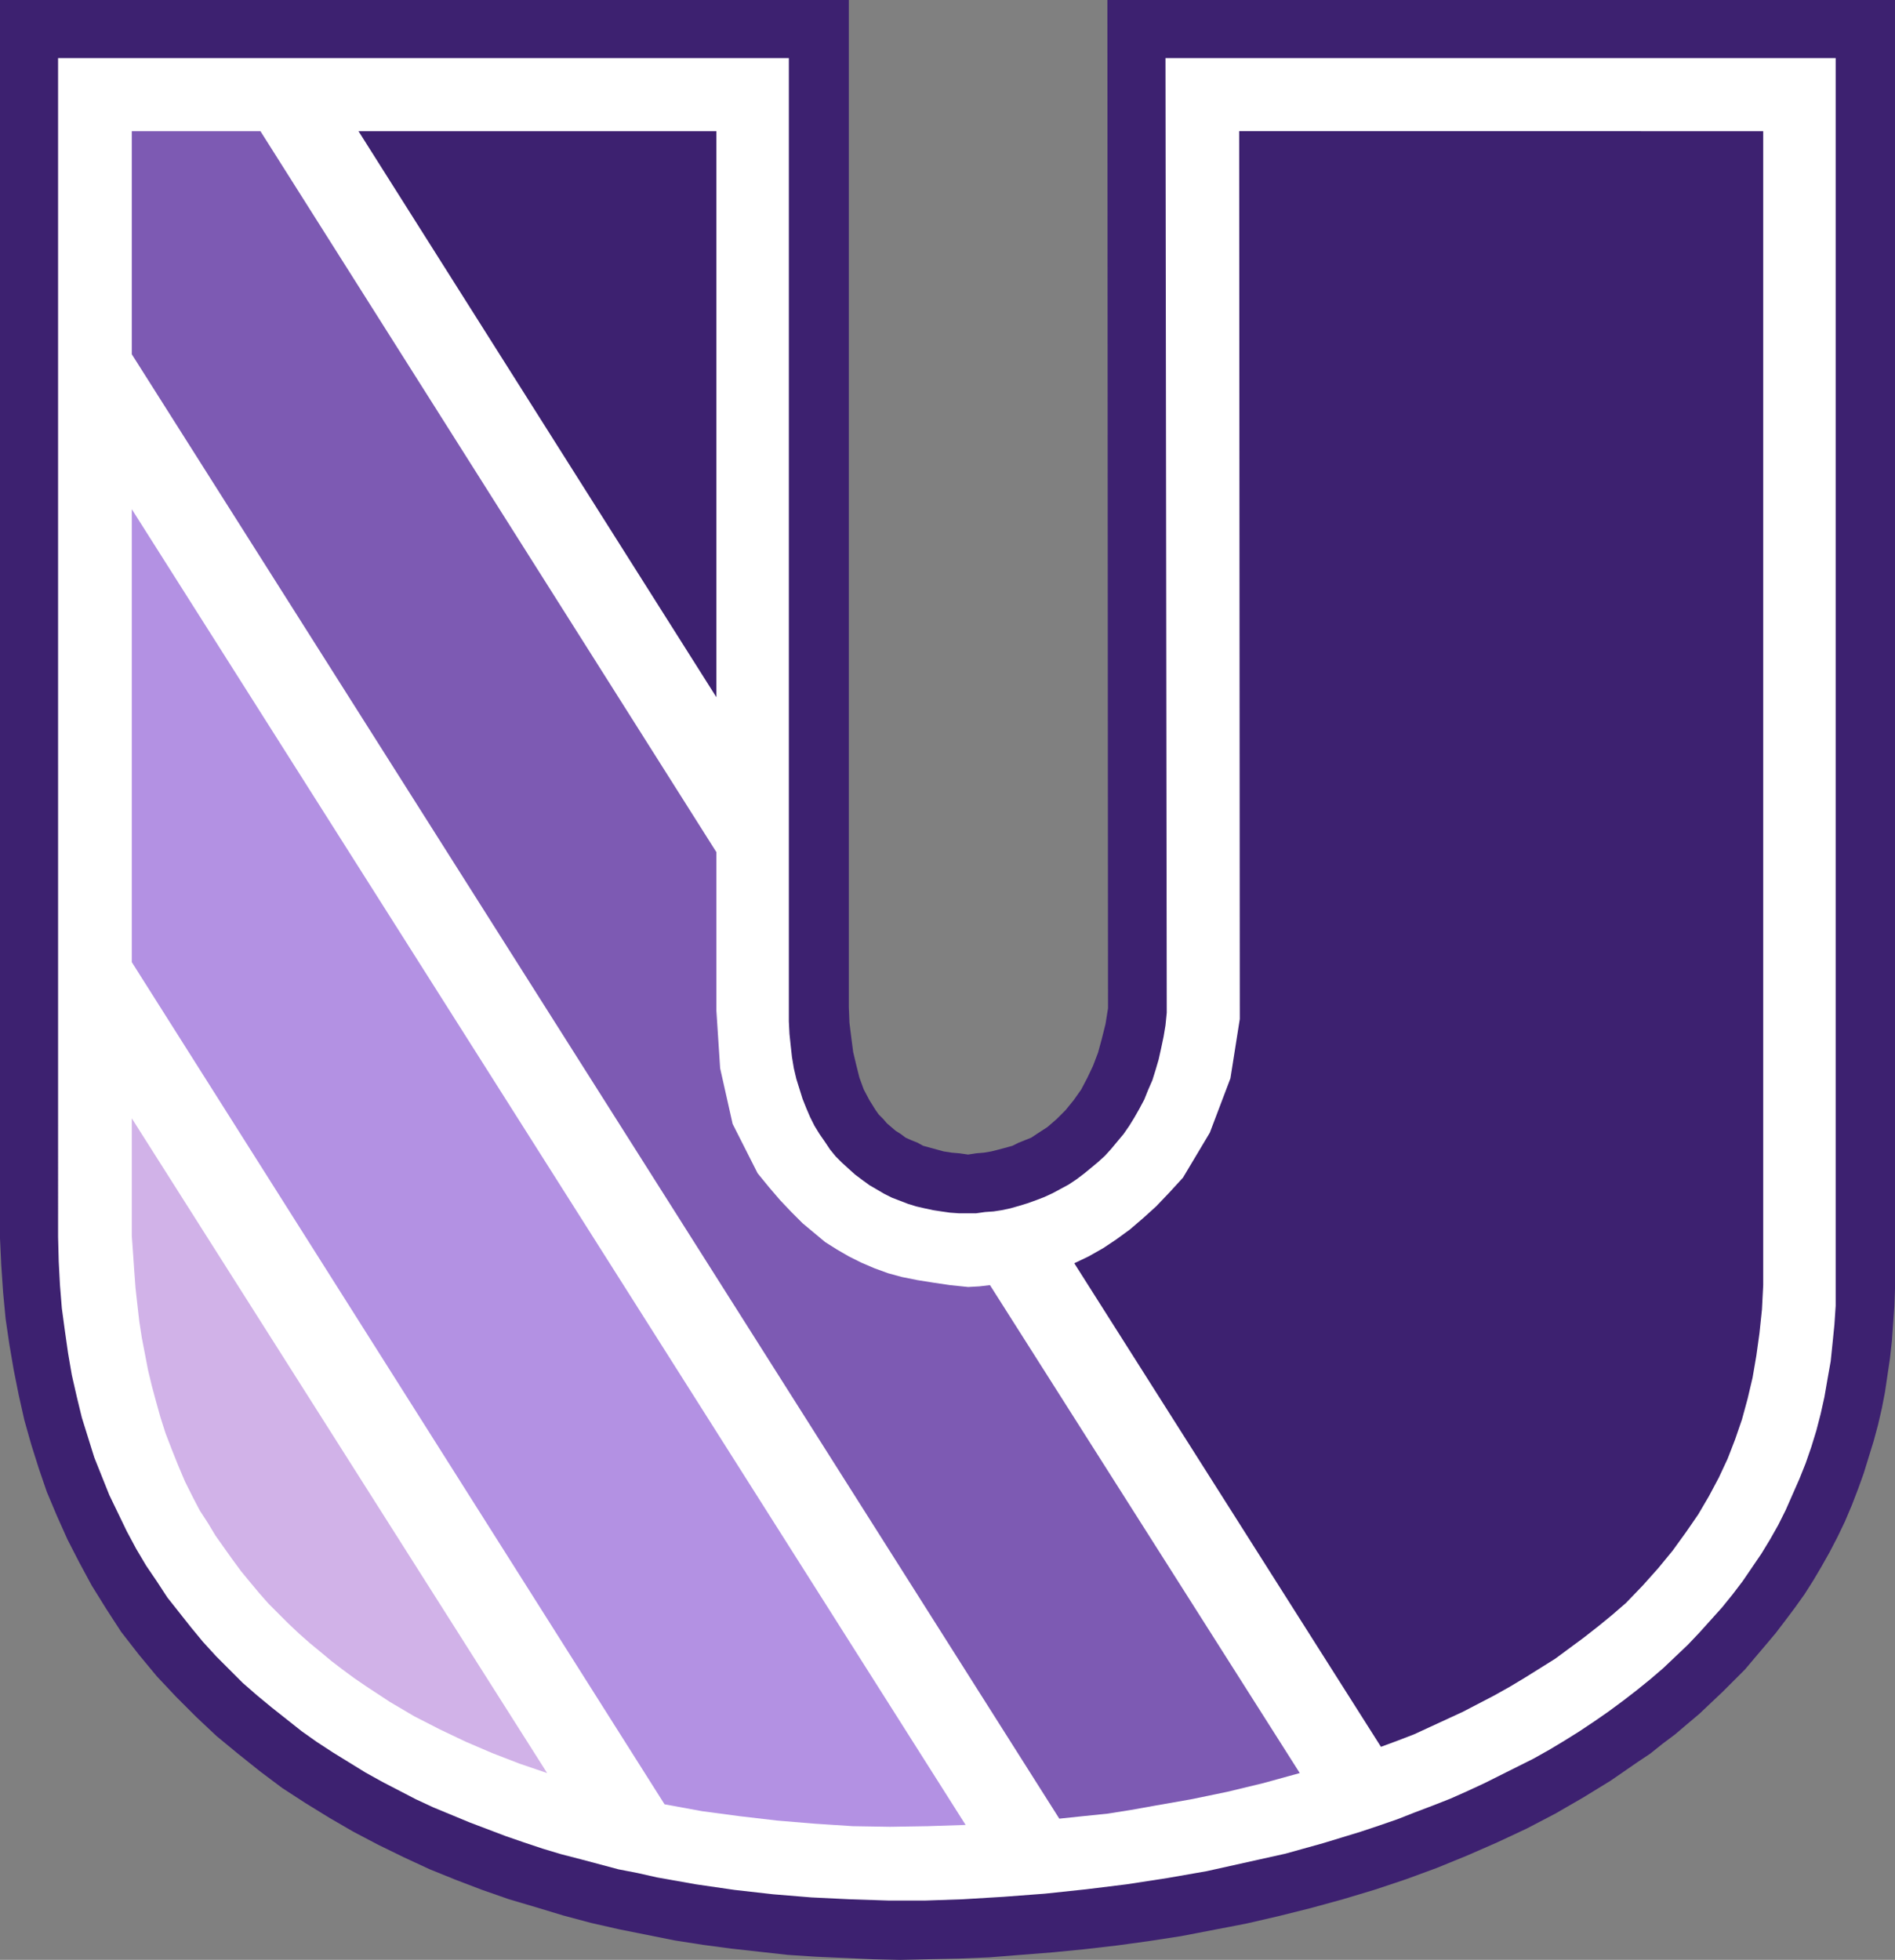
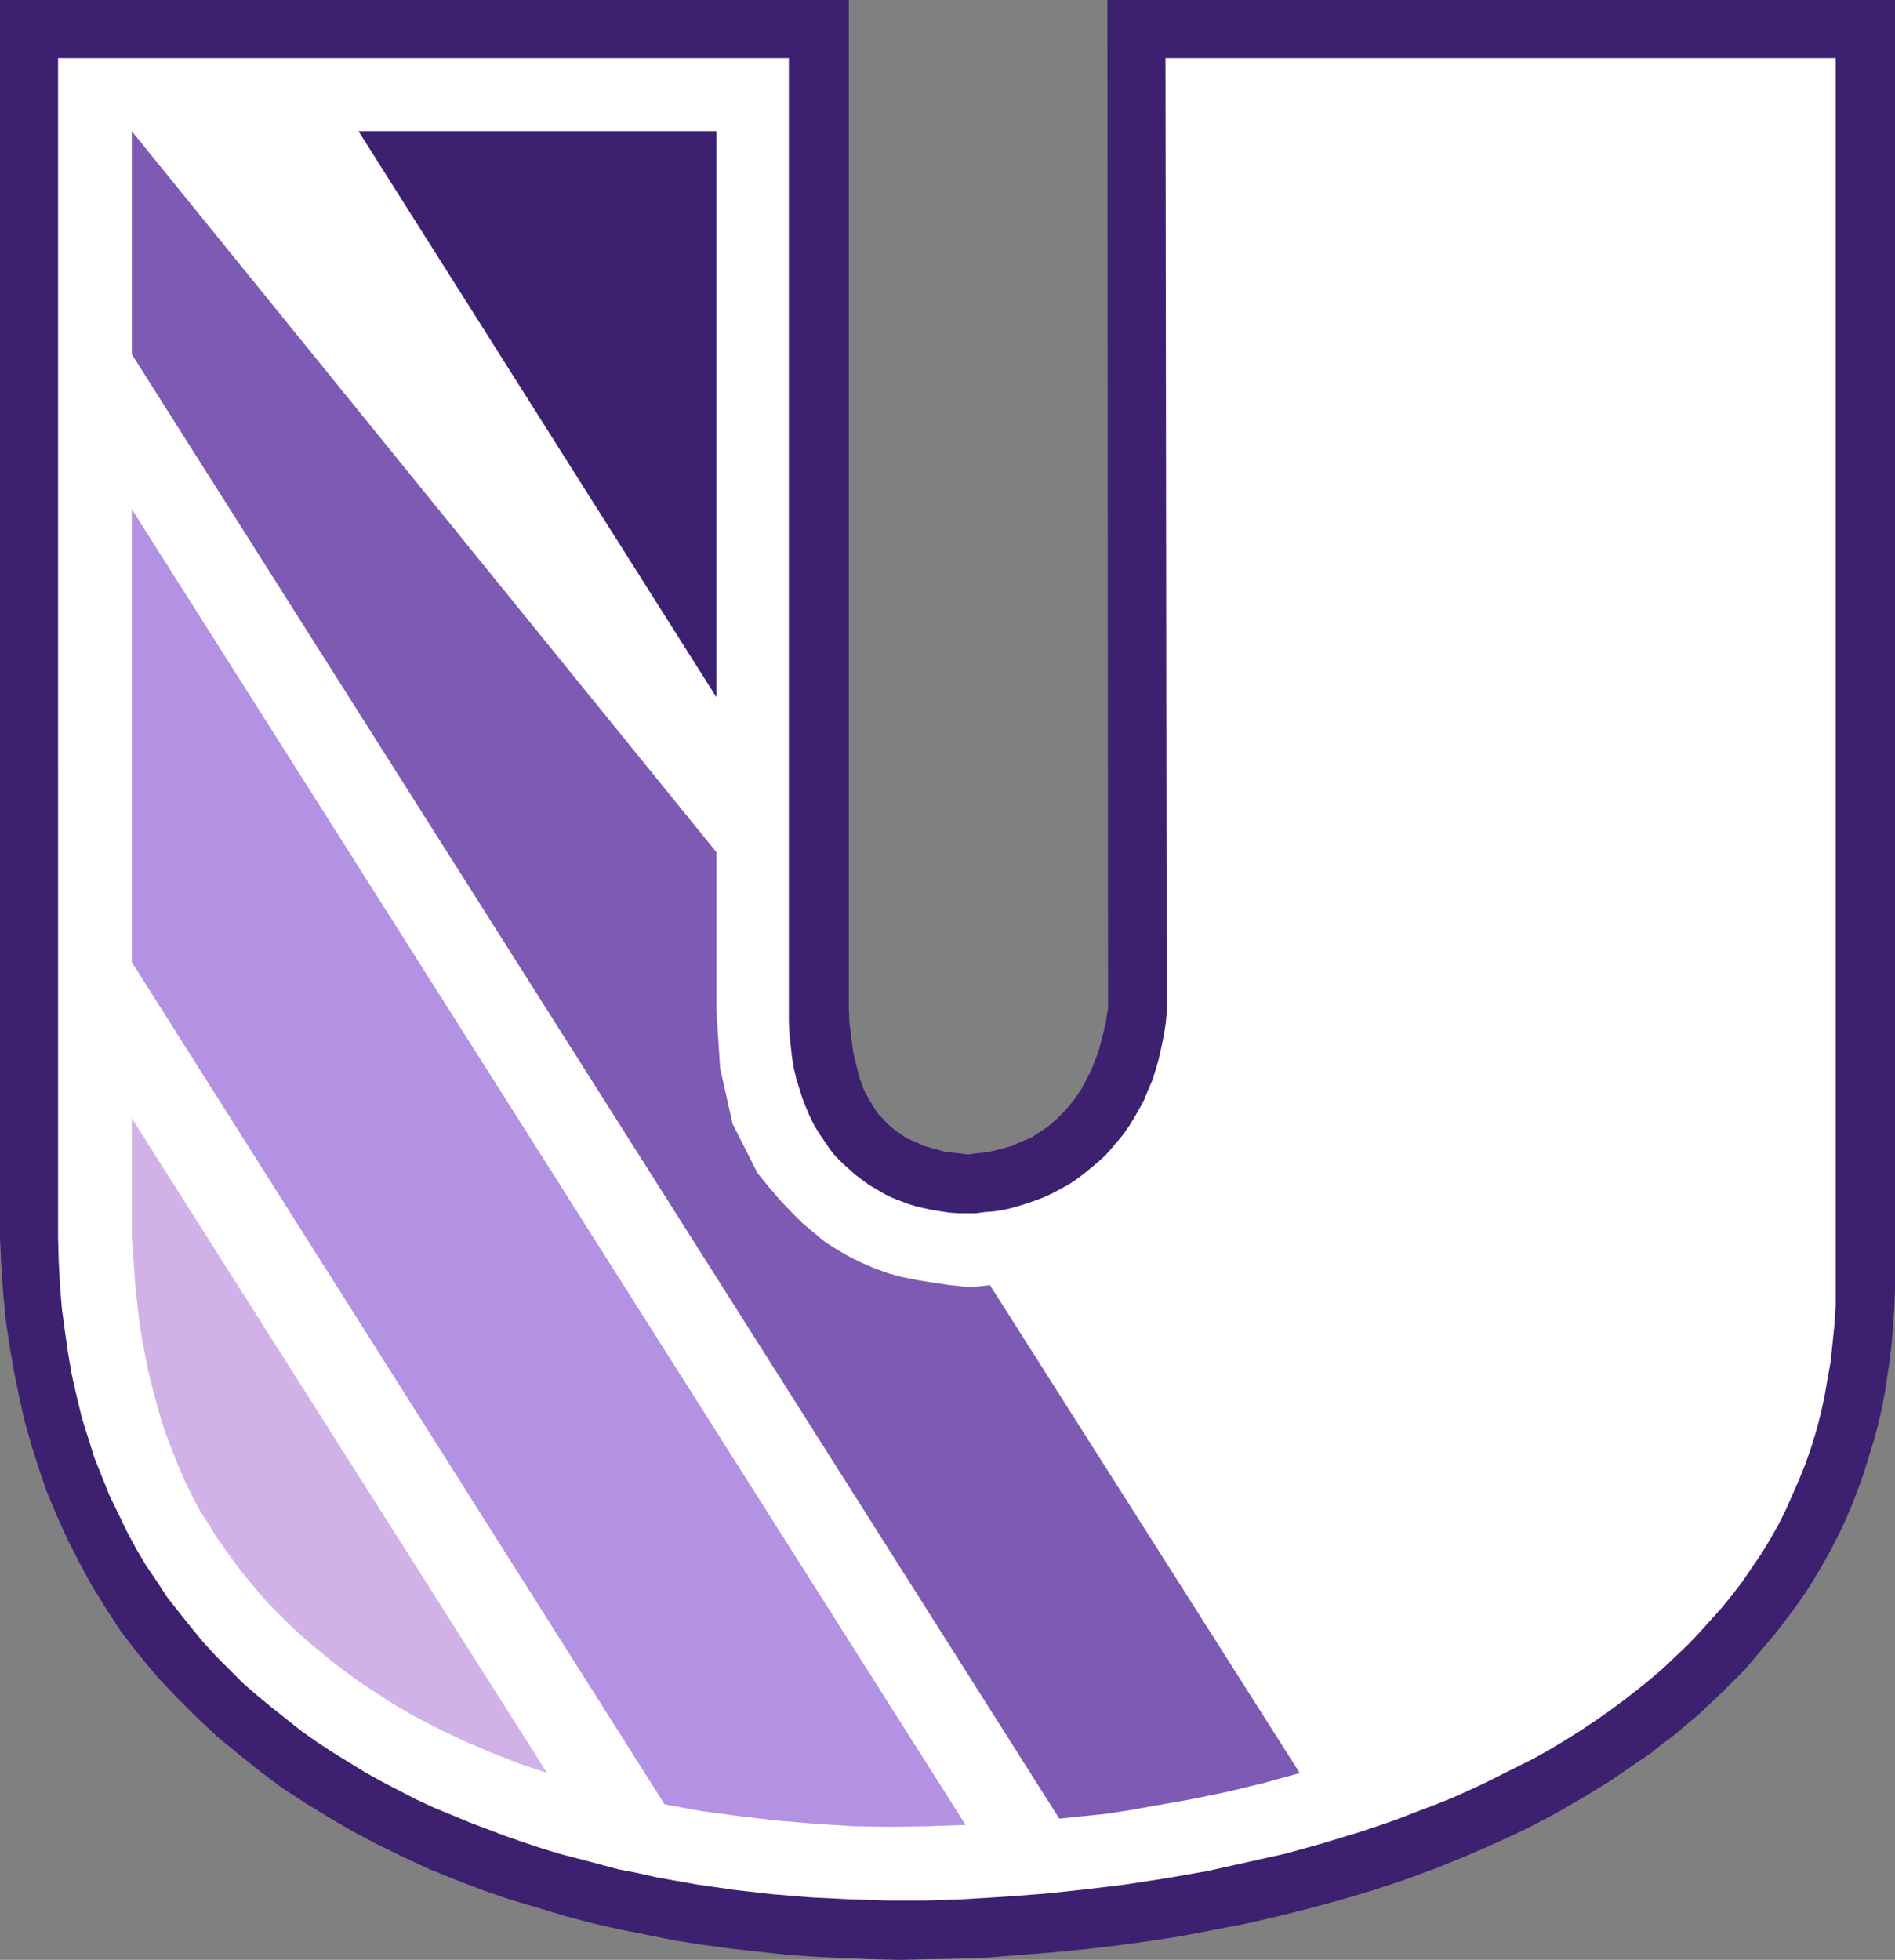
<svg xmlns="http://www.w3.org/2000/svg" xmlns:ns1="http://sodipodi.sourceforge.net/DTD/sodipodi-0.dtd" xmlns:ns2="http://www.inkscape.org/namespaces/inkscape" version="1.0" width="129.724mm" height="134.125mm" id="svg7" ns1:docname="Shading U.wmf">
  <rect width="100%" height="100%" fill="#808080" stroke="none" />
  <ns1:namedview id="namedview7" pagecolor="#ffffff" bordercolor="#000000" borderopacity="0.25" ns2:showpageshadow="2" ns2:pageopacity="0.0" ns2:pagecheckerboard="0" ns2:deskcolor="#d1d1d1" ns2:document-units="mm" />
  <defs id="defs1">
    <pattern id="WMFhbasepattern" patternUnits="userSpaceOnUse" width="6" height="6" x="0" y="0" />
  </defs>
  <path style="fill:#3d2170;fill-opacity:1;fill-rule:evenodd;stroke:none" d="m 219.614,260.495 0.162,4.04 0.485,3.878 0.485,3.717 0.808,3.394 0.808,3.232 1.131,3.07 1.454,2.747 1.616,2.586 0.808,1.131 1.131,1.131 0.97,1.131 1.131,0.97 1.131,0.97 1.293,0.808 1.293,0.97 1.454,0.646 1.616,0.646 1.454,0.808 1.778,0.485 1.778,0.485 1.778,0.485 2.101,0.323 1.939,0.162 2.262,0.323 2.101,-0.323 1.939,-0.162 1.939,-0.323 1.939,-0.485 1.778,-0.485 1.778,-0.485 1.616,-0.808 1.616,-0.646 1.616,-0.646 1.454,-0.97 2.747,-1.778 2.424,-2.101 2.262,-2.262 2.101,-2.586 1.939,-2.747 1.616,-3.07 1.454,-3.07 1.293,-3.394 0.97,-3.555 0.97,-3.878 0.646,-4.04 L 286.516,0 h 203.777 v 333.375 l -0.162,4.525 -0.323,4.525 -0.323,4.525 -0.485,4.363 -0.646,4.363 -0.646,4.363 -0.808,4.202 -0.97,4.202 -1.131,4.202 -1.293,4.202 -1.293,4.202 -1.454,4.04 -1.616,4.202 -1.778,4.202 -1.939,4.04 -2.101,4.04 -2.101,3.717 -2.101,3.555 -2.262,3.555 -2.424,3.394 -2.424,3.232 -2.586,3.394 -2.586,3.07 -2.747,3.232 -2.586,3.07 -5.818,5.817 -2.909,2.747 -3.07,2.909 -3.07,2.586 -3.232,2.747 -3.232,2.424 -3.232,2.586 -3.394,2.262 -6.787,4.686 -7.11,4.363 -7.272,4.202 -7.434,3.878 -7.595,3.555 -7.757,3.394 -7.918,3.232 -7.918,2.909 -8.242,2.747 -8.08,2.424 -8.242,2.262 -8.403,2.101 -8.403,1.939 -8.403,1.616 -8.403,1.616 -8.403,1.293 -8.242,1.131 -8.403,0.97 -8.242,0.808 -8.242,0.646 -8.08,0.646 -7.918,0.323 -7.918,0.162 -7.272,0.162 -7.11,-0.162 -7.272,-0.323 -7.272,-0.323 -7.434,-0.485 -7.272,-0.808 -7.272,-0.808 -7.272,-0.97 -7.272,-1.131 -7.272,-1.454 -7.272,-1.454 -7.11,-1.616 -7.272,-1.939 -6.949,-2.101 -7.11,-2.101 -6.949,-2.424 -6.787,-2.586 -6.787,-2.747 -6.626,-3.07 -6.626,-3.232 -6.464,-3.394 -6.141,-3.555 -6.302,-3.878 -5.979,-3.878 -5.818,-4.363 -5.656,-4.525 -5.494,-4.525 -5.333,-5.01 -5.171,-5.171 -5.01,-5.333 -4.686,-5.656 -4.525,-5.818 -3.878,-5.979 -3.717,-5.979 -3.232,-5.979 -3.07,-5.979 -2.747,-6.141 -2.586,-6.141 -2.101,-6.141 -1.939,-6.141 -1.778,-6.302 L 4.848,360.847 3.555,354.383 2.424,347.757 1.454,341.132 0.808,334.345 0.323,327.235 0,320.286 V 0 h 219.614 z" id="path1" />
  <path style="fill:#ffffff;fill-opacity:1;fill-rule:evenodd;stroke:none" d="m 204.101,15.029 v 245.789 3.394 l 0.162,3.232 0.323,3.07 0.323,2.909 0.485,2.909 0.646,2.747 0.808,2.586 0.808,2.586 0.97,2.424 0.97,2.262 1.131,2.262 1.293,2.101 1.454,2.101 1.293,1.939 1.454,1.778 1.616,1.616 1.778,1.616 1.616,1.454 1.939,1.454 1.778,1.293 1.939,1.131 1.939,1.131 1.939,0.97 2.101,0.808 2.101,0.808 2.101,0.646 2.101,0.485 2.262,0.485 2.101,0.323 2.262,0.323 2.262,0.162 h 2.262 2.262 l 2.262,-0.323 2.262,-0.162 2.101,-0.323 2.262,-0.485 2.262,-0.646 2.101,-0.646 2.262,-0.808 2.101,-0.808 2.101,-0.97 2.101,-1.131 2.101,-1.131 1.939,-1.293 1.939,-1.454 1.778,-1.454 1.939,-1.616 1.778,-1.616 1.616,-1.778 1.616,-1.939 1.616,-1.939 1.454,-2.101 1.293,-2.101 1.293,-2.262 1.293,-2.424 0.97,-2.424 1.131,-2.586 0.808,-2.586 0.808,-2.747 0.646,-2.909 0.646,-3.07 0.485,-2.909 0.323,-3.232 -0.323,-246.921 h 173.397 v 317.862 4.848 l -0.323,4.848 -0.485,4.848 -0.485,4.686 -0.808,4.525 -0.808,4.686 -0.97,4.363 -1.131,4.363 -1.293,4.202 -1.454,4.202 -1.616,4.04 -1.778,4.04 -1.778,4.04 -1.939,3.878 -2.101,3.717 -2.262,3.717 -2.424,3.555 -2.424,3.555 -2.586,3.394 -2.747,3.394 -2.909,3.232 -2.909,3.232 -3.07,3.232 -3.07,2.909 -3.232,3.07 -3.394,2.909 -3.394,2.747 -3.555,2.747 -3.717,2.747 -3.717,2.586 -3.878,2.586 -3.878,2.424 -4.04,2.424 -4.04,2.262 -4.202,2.101 -4.202,2.101 -4.202,2.101 -4.525,2.101 -4.363,1.939 -4.525,1.778 -4.686,1.778 -4.525,1.778 -4.686,1.616 -4.848,1.616 -9.534,2.909 -9.858,2.747 -10.181,2.262 -10.181,2.262 -10.181,1.778 -10.504,1.616 -10.504,1.293 -10.666,1.131 -10.666,0.808 -10.666,0.646 -9.534,0.323 h -9.696 l -9.858,-0.323 -10.019,-0.485 -9.858,-0.808 -10.019,-1.131 -10.019,-1.454 -10.019,-1.778 -5.01,-1.131 -5.01,-0.97 -4.848,-1.293 -4.848,-1.293 -5.01,-1.293 -4.848,-1.454 -4.848,-1.616 -4.686,-1.616 -4.686,-1.778 -4.686,-1.778 -4.686,-1.939 -4.686,-1.939 -4.525,-2.101 -4.363,-2.262 -4.363,-2.262 -4.363,-2.424 -4.202,-2.586 -4.202,-2.586 -4.202,-2.747 -3.878,-2.747 -3.878,-3.07 -3.878,-3.07 -3.717,-3.07 -3.717,-3.232 -3.555,-3.555 -3.394,-3.394 -3.394,-3.717 -3.07,-3.717 -3.07,-3.878 -3.07,-3.878 -2.747,-4.202 -2.747,-4.04 -2.586,-4.363 -2.424,-4.525 -2.262,-4.686 -2.262,-4.686 -1.939,-4.848 -1.939,-4.848 -1.616,-5.171 -1.616,-5.171 -1.293,-5.333 -1.293,-5.656 -0.97,-5.656 -0.808,-5.656 -0.808,-5.979 -0.485,-5.979 -0.323,-6.141 -0.162,-6.302 V 15.029 Z" id="path2" />
  <path style="fill:#d1b2e8;fill-opacity:1;fill-rule:evenodd;stroke:none" d="m 34.098,289.259 107.464,169.354 -7.11,-2.424 -7.11,-2.747 -6.787,-2.909 -6.787,-3.232 -6.626,-3.394 -6.302,-3.717 -6.141,-4.04 -3.07,-2.101 -3.07,-2.262 -2.747,-2.101 -2.909,-2.424 -2.747,-2.262 -2.747,-2.424 -2.747,-2.586 -2.586,-2.586 -2.586,-2.586 -2.424,-2.747 -2.424,-2.909 -2.262,-2.747 -2.262,-3.07 -4.363,-6.141 -1.939,-3.232 -2.101,-3.232 -1.778,-3.394 -2.101,-4.202 -1.778,-4.202 -1.616,-4.04 -1.616,-4.202 -1.293,-4.04 -1.131,-4.04 -1.131,-4.202 -0.97,-4.04 -0.808,-4.202 -0.808,-4.202 -0.646,-4.202 -0.485,-4.202 -0.485,-4.363 -0.323,-4.363 -0.323,-4.686 -0.323,-4.525 z" id="path3" />
  <path style="fill:#b391e3;fill-opacity:1;fill-rule:evenodd;stroke:none" d="m 34.098,131.702 215.736,340.324 -9.696,0.323 -9.858,0.162 -9.696,-0.162 -9.858,-0.646 -9.696,-0.808 -9.696,-1.131 -9.696,-1.293 -9.696,-1.778 L 34.098,248.86 Z" id="path4" />
-   <path style="fill:#7d5ab3;fill-opacity:1;fill-rule:evenodd;stroke:none" d="m 256.136,332.406 80.154,126.207 -4.686,1.293 -4.686,1.293 -9.373,2.262 -9.373,1.939 -9.211,1.616 -6.302,1.131 -6.141,0.97 -6.302,0.646 -6.141,0.646 L 34.098,91.626 V 33.935 H 67.387 L 185.355,220.419 v 41.046 l 0.97,14.867 3.232,14.382 6.464,12.766 2.909,3.555 2.909,3.394 2.909,3.07 2.909,2.909 2.909,2.424 2.909,2.424 3.07,1.939 3.07,1.778 3.232,1.616 3.394,1.454 3.555,1.293 3.555,0.97 4.04,0.808 4.04,0.646 4.363,0.646 4.686,0.485 2.909,-0.162 z" id="path5" />
-   <path style="fill:#3d2170;fill-opacity:1;fill-rule:evenodd;stroke:none" d="m 357.297,451.826 -79.346,-125.076 3.717,-1.778 3.717,-2.101 3.394,-2.262 3.555,-2.586 3.394,-2.909 3.394,-3.07 3.394,-3.555 3.555,-3.878 6.949,-11.635 5.333,-14.059 2.424,-15.352 -0.162,-229.63 H 456.196 V 332.406 l -0.323,6.302 -0.646,6.141 -0.808,5.817 -0.97,5.656 -1.293,5.494 -1.454,5.333 -1.778,5.171 -1.939,5.01 -2.262,4.848 -2.586,4.848 -2.747,4.686 -3.232,4.686 -3.394,4.686 -3.717,4.525 -4.04,4.525 -4.363,4.525 -3.555,3.07 -3.555,2.909 -3.717,2.909 -3.717,2.747 -3.717,2.747 -3.878,2.424 -3.878,2.424 -4.04,2.424 -4.04,2.262 -4.04,2.101 -4.04,2.101 -4.202,1.939 -4.202,1.939 -4.202,1.939 -4.202,1.616 z" id="path6" />
+   <path style="fill:#7d5ab3;fill-opacity:1;fill-rule:evenodd;stroke:none" d="m 256.136,332.406 80.154,126.207 -4.686,1.293 -4.686,1.293 -9.373,2.262 -9.373,1.939 -9.211,1.616 -6.302,1.131 -6.141,0.97 -6.302,0.646 -6.141,0.646 L 34.098,91.626 V 33.935 L 185.355,220.419 v 41.046 l 0.97,14.867 3.232,14.382 6.464,12.766 2.909,3.555 2.909,3.394 2.909,3.07 2.909,2.909 2.909,2.424 2.909,2.424 3.07,1.939 3.07,1.778 3.232,1.616 3.394,1.454 3.555,1.293 3.555,0.97 4.04,0.808 4.04,0.646 4.363,0.646 4.686,0.485 2.909,-0.162 z" id="path5" />
  <path style="fill:#3d2170;fill-opacity:1;fill-rule:evenodd;stroke:none" d="M 185.355,180.343 92.758,33.935 h 92.597 z" id="path7" />
</svg>